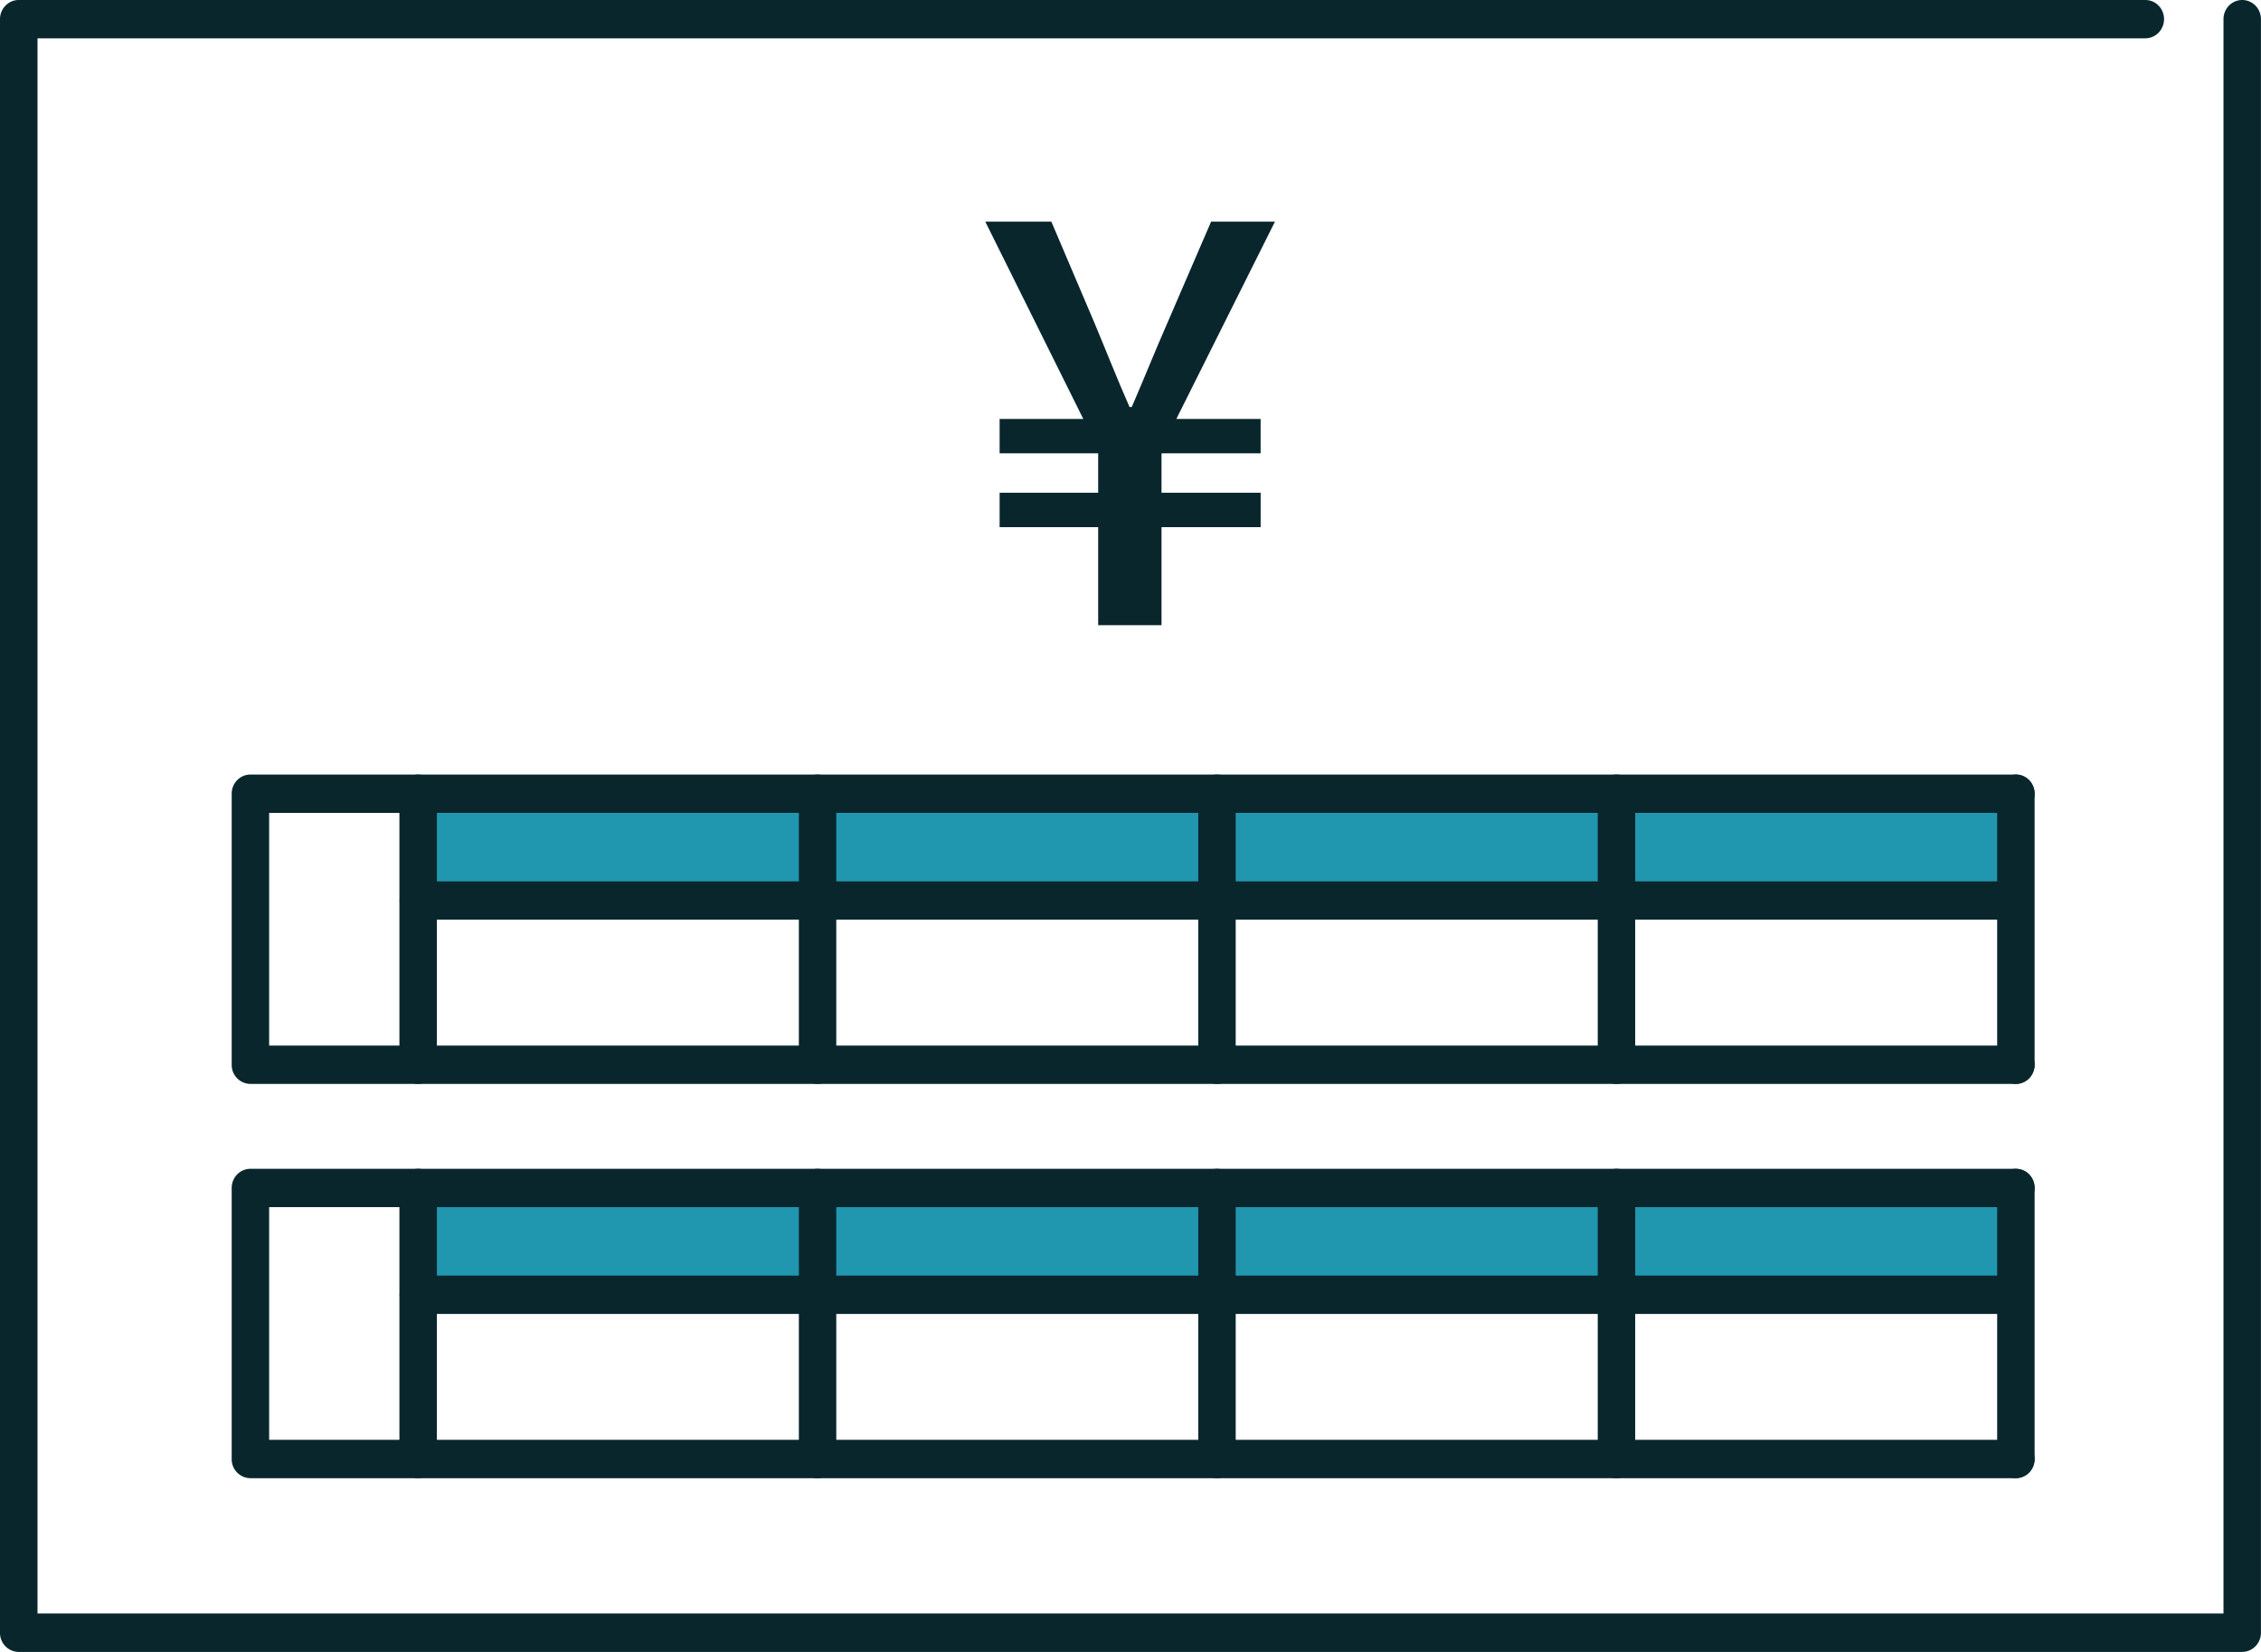
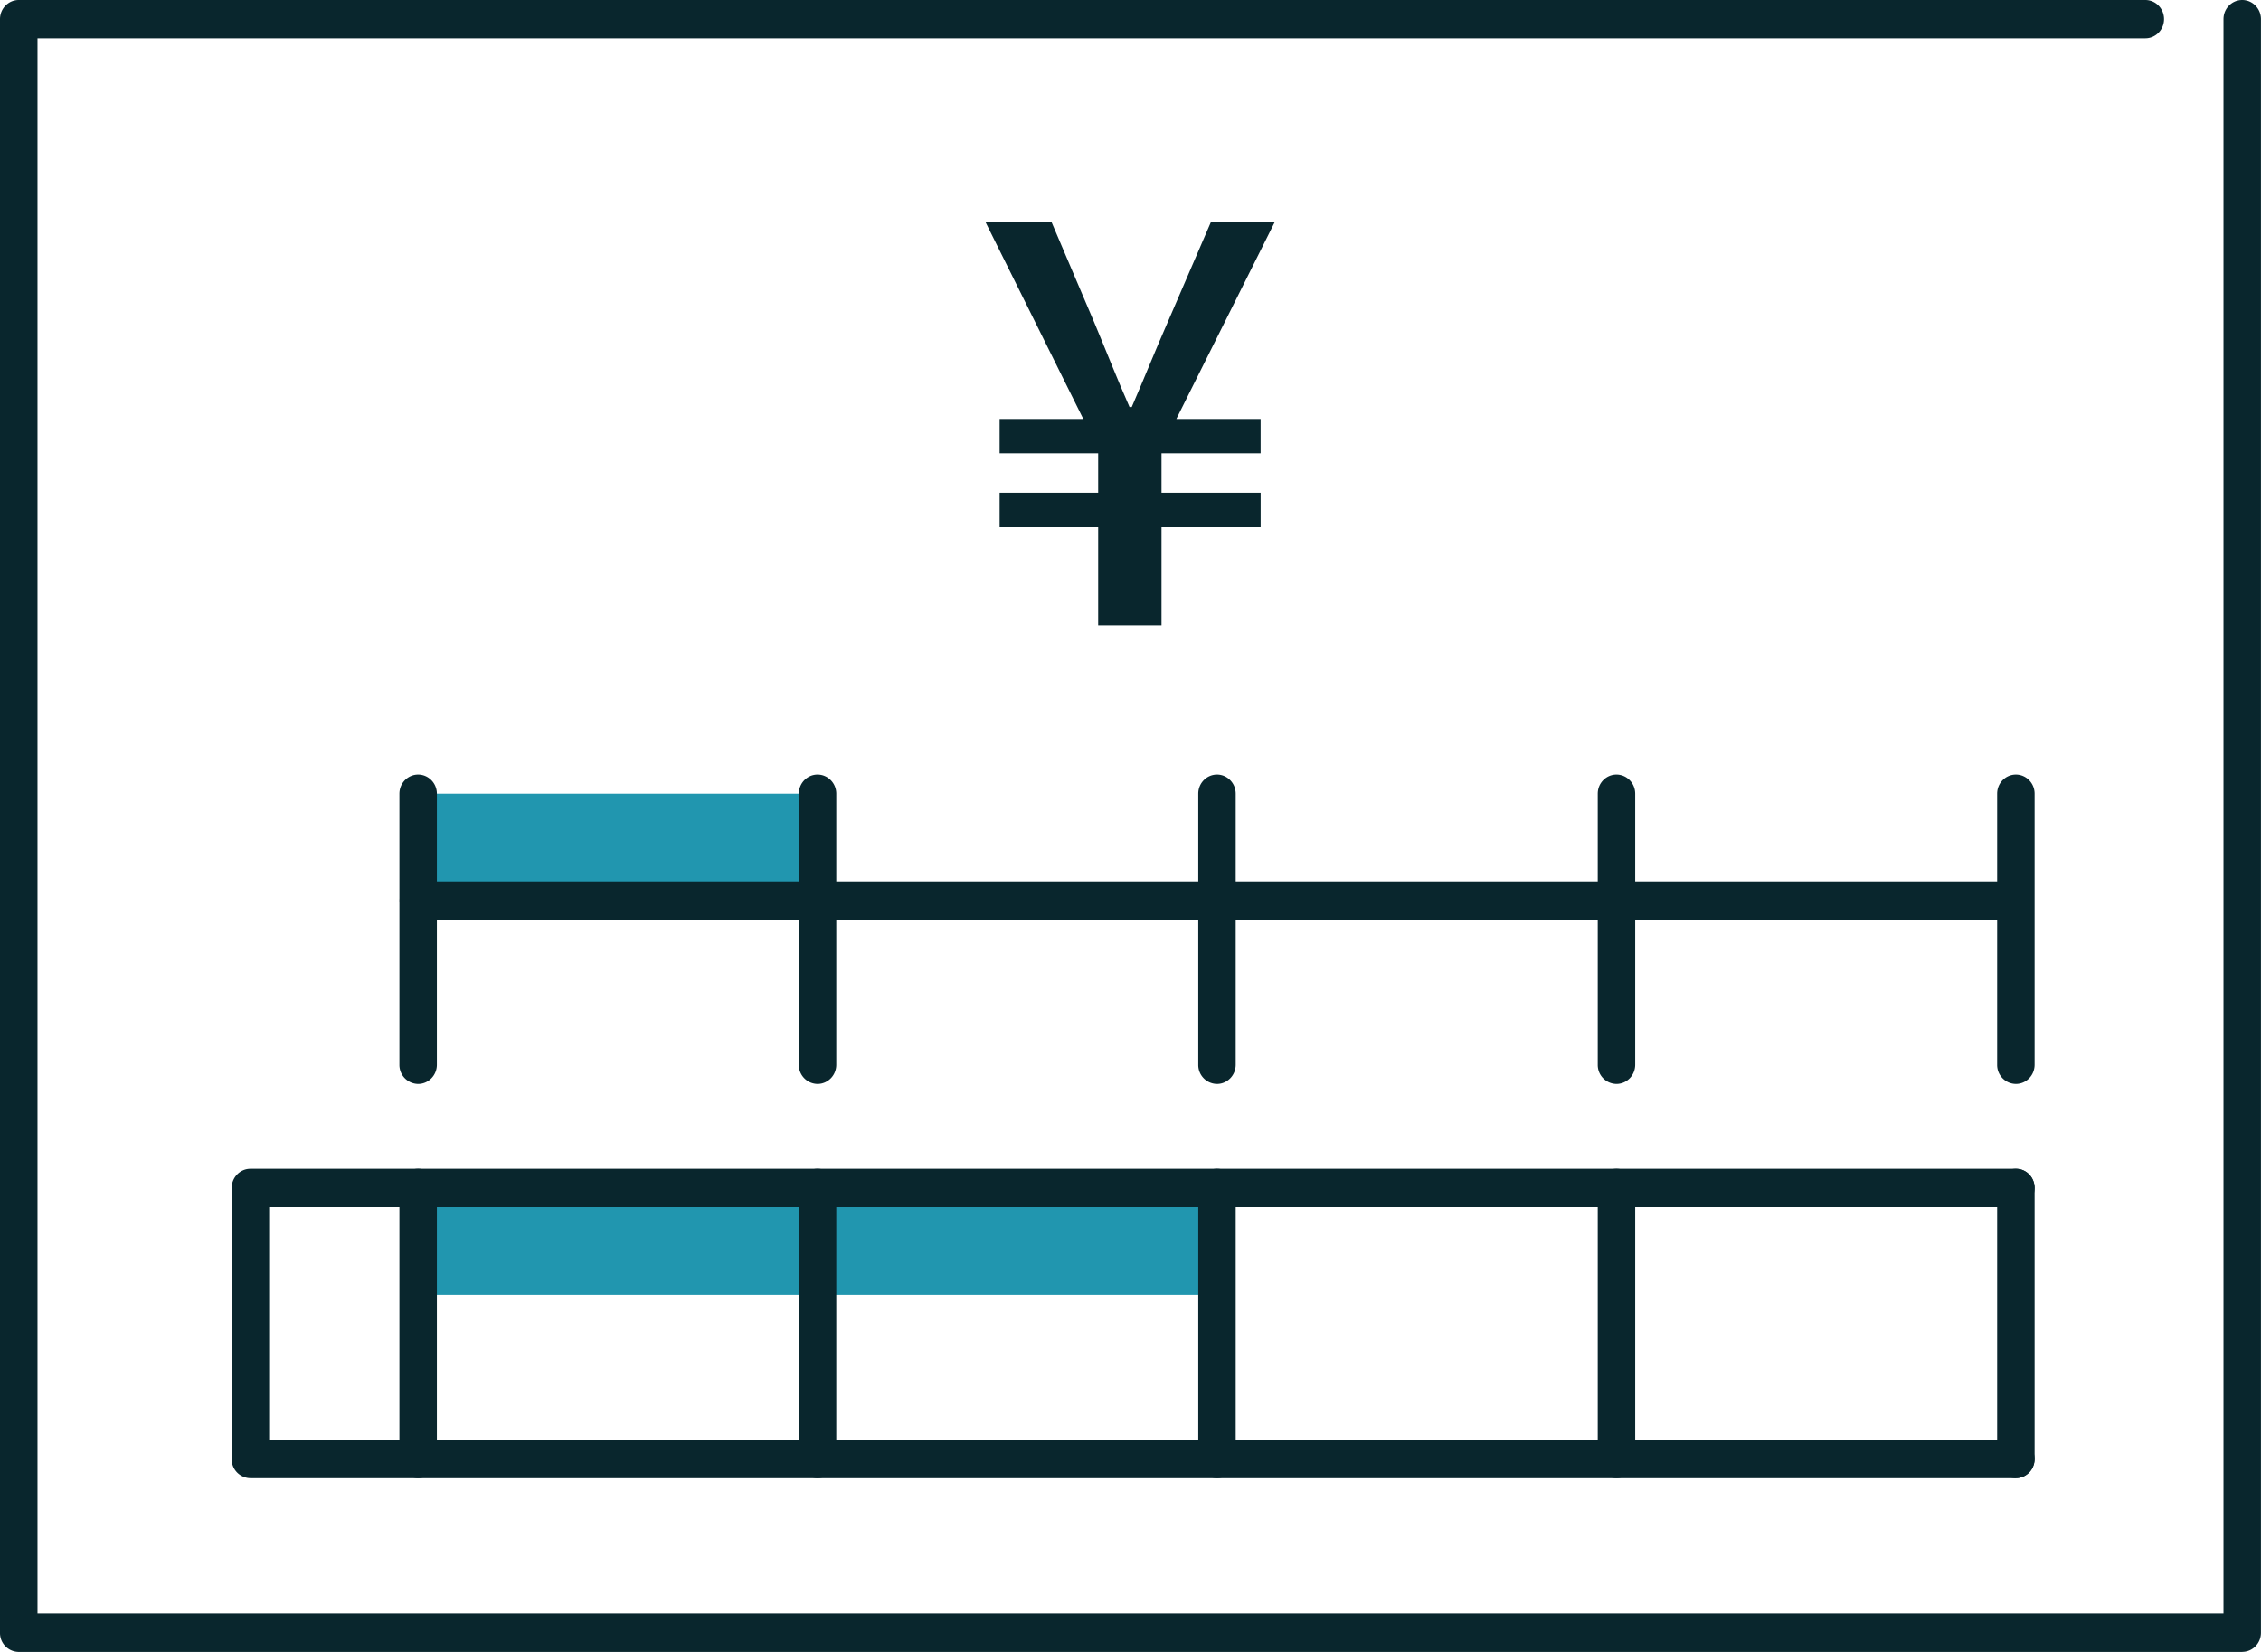
<svg xmlns="http://www.w3.org/2000/svg" width="78" height="57" fill="none">
  <g clip-path="url(#clip0_1_2074)">
    <path d="M77.354 57H.646A.653.653 0 010 56.34V.66C0 .298.29 0 .646 0h73.363c.358 0 .646.297.646.66 0 .365-.29.662-.646.662H1.294v54.352h75.412V.661c0-.366.29-.661.646-.661.356 0 .646.297.646.66v55.677c0 .366-.29.661-.646.661l.002.002z" fill="#09262D" />
    <path d="M37.885 18.189h-3.4v-1.187h3.4v-1.36h-3.4v-1.187h2.886l-3.38-6.806h2.279l1.481 3.48c.4.954.78 1.926 1.216 2.916h.076c.437-1.01.817-1.964 1.235-2.915l1.502-3.481h2.203l-3.401 6.806h2.907v1.186H40.07v1.361h3.42v1.187h-3.42v3.382h-2.185V18.19z" fill="#09262D" />
-     <path d="M69.544 27.385v3.685h-13.78v-3.685h13.78zm-13.781 0h-13.78v3.685h13.78v-3.685z" fill="#2196AF" />
-     <path d="M41.983 27.385H28.204v3.685h13.78v-3.685z" fill="#2196AF" />
    <path d="M28.204 27.385v3.685H14.425v-3.685h13.78z" fill="#2196AF" />
-     <path d="M69.545 37.401H8.639a.653.653 0 01-.646-.66v-9.354c0-.366.29-.661.646-.661h60.906c.358 0 .645.297.645.66 0 .365-.29.662-.645.662H9.285v8.03h60.26c.358 0 .645.296.645.66 0 .364-.29.661-.645.661v.002z" fill="#09262D" />
    <path d="M69.544 37.401a.653.653 0 01-.646-.66v-9.354c0-.366.29-.661.646-.661.356 0 .646.297.646.66v9.354c0 .366-.29.661-.646.661zm-13.779 0a.653.653 0 01-.646-.66v-9.354c0-.366.29-.661.646-.661.356 0 .646.297.646.66v9.354c0 .366-.29.661-.646.661zm-13.781 0a.653.653 0 01-.646-.66v-9.354c0-.366.29-.661.646-.661.356 0 .645.297.645.66v9.354c0 .366-.29.661-.645.661zm-13.78 0a.653.653 0 01-.645-.66v-9.354c0-.366.29-.661.645-.661.356 0 .646.297.646.66v9.354c0 .366-.29.661-.646.661zm-13.779 0a.653.653 0 01-.646-.66v-9.354c0-.366.29-.661.646-.661.356 0 .646.297.646.66v9.354c0 .366-.29.661-.646.661z" fill="#09262D" />
    <path d="M69.205 31.733H14.433a.653.653 0 01-.646-.66c0-.365.29-.662.646-.662h54.772c.358 0 .645.297.645.661 0 .364-.29.661-.645.661z" fill="#09262D" />
-     <path d="M69.544 40.99v3.685h-13.78V40.99h13.78zm-13.781 0h-13.78v3.685h13.78V40.99z" fill="#2196AF" />
    <path d="M41.983 40.99H28.204v3.685h13.78V40.99z" fill="#2196AF" />
    <path d="M28.204 40.99v3.685H14.425V40.99h13.78z" fill="#2196AF" />
    <path d="M69.545 51.005H8.639a.653.653 0 01-.646-.661V40.99c0-.366.29-.66.646-.66h60.906c.358 0 .645.296.645.66 0 .364-.29.661-.645.661H9.285v8.03h60.26c.358 0 .645.296.645.66 0 .365-.29.661-.645.661v.003z" fill="#09262D" />
    <path d="M69.544 51.005a.653.653 0 01-.646-.661V40.99c0-.366.29-.66.646-.66.356 0 .646.296.646.66v9.354c0 .366-.29.66-.646.66zm-13.779 0a.653.653 0 01-.646-.661V40.99c0-.366.29-.66.646-.66.356 0 .646.296.646.66v9.354c0 .366-.29.66-.646.66zm-13.781 0a.653.653 0 01-.646-.661V40.99c0-.366.29-.66.646-.66.356 0 .645.296.645.66v9.354c0 .366-.29.66-.645.66zm-13.78 0a.653.653 0 01-.645-.661V40.99c0-.366.29-.66.645-.66.356 0 .646.296.646.66v9.354c0 .366-.29.66-.646.66zm-13.779 0a.653.653 0 01-.646-.661V40.99c0-.366.29-.66.646-.66.356 0 .646.296.646.66v9.354c0 .366-.29.66-.646.66z" fill="#09262D" />
-     <path d="M69.205 45.337H14.433a.653.653 0 01-.646-.661c0-.365.29-.661.646-.661h54.772c.358 0 .645.296.645.66 0 .365-.29.662-.645.662z" fill="#09262D" />
  </g>
  <defs>
    <clipPath id="clip0_1_2074">
      <path fill="#fff" d="M0 0h78v57H0z" />
    </clipPath>
  </defs>
</svg>